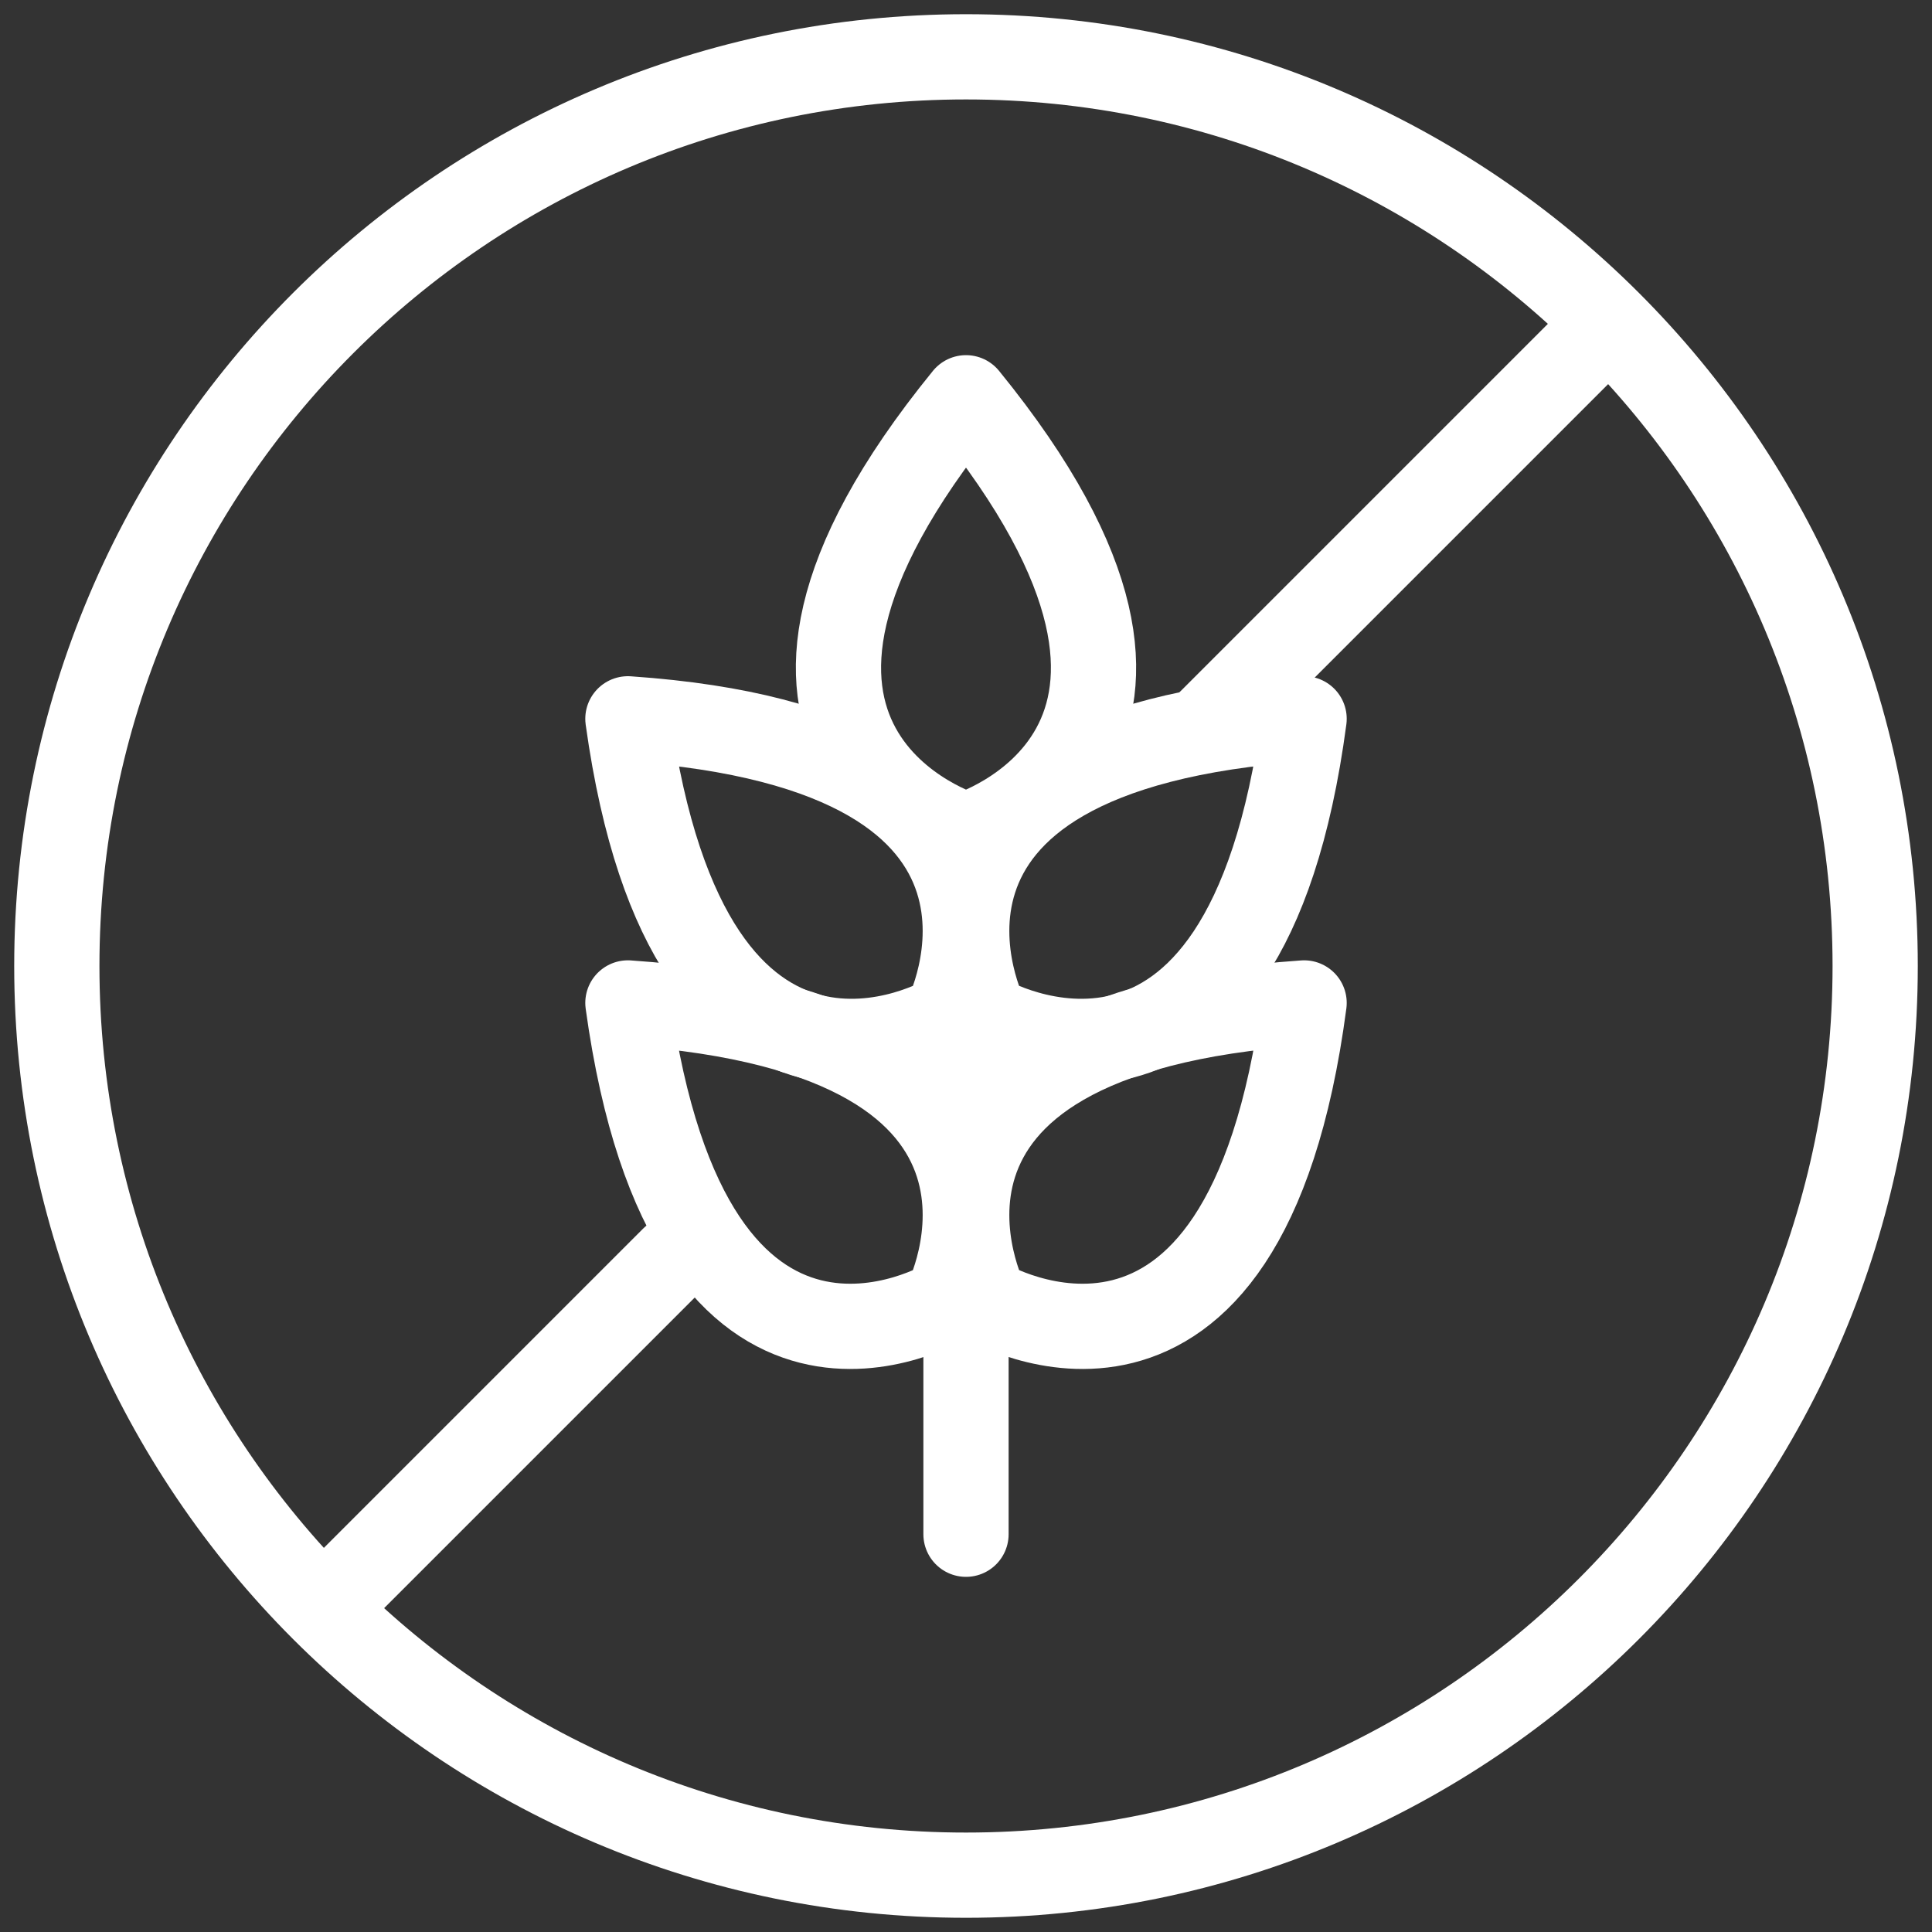
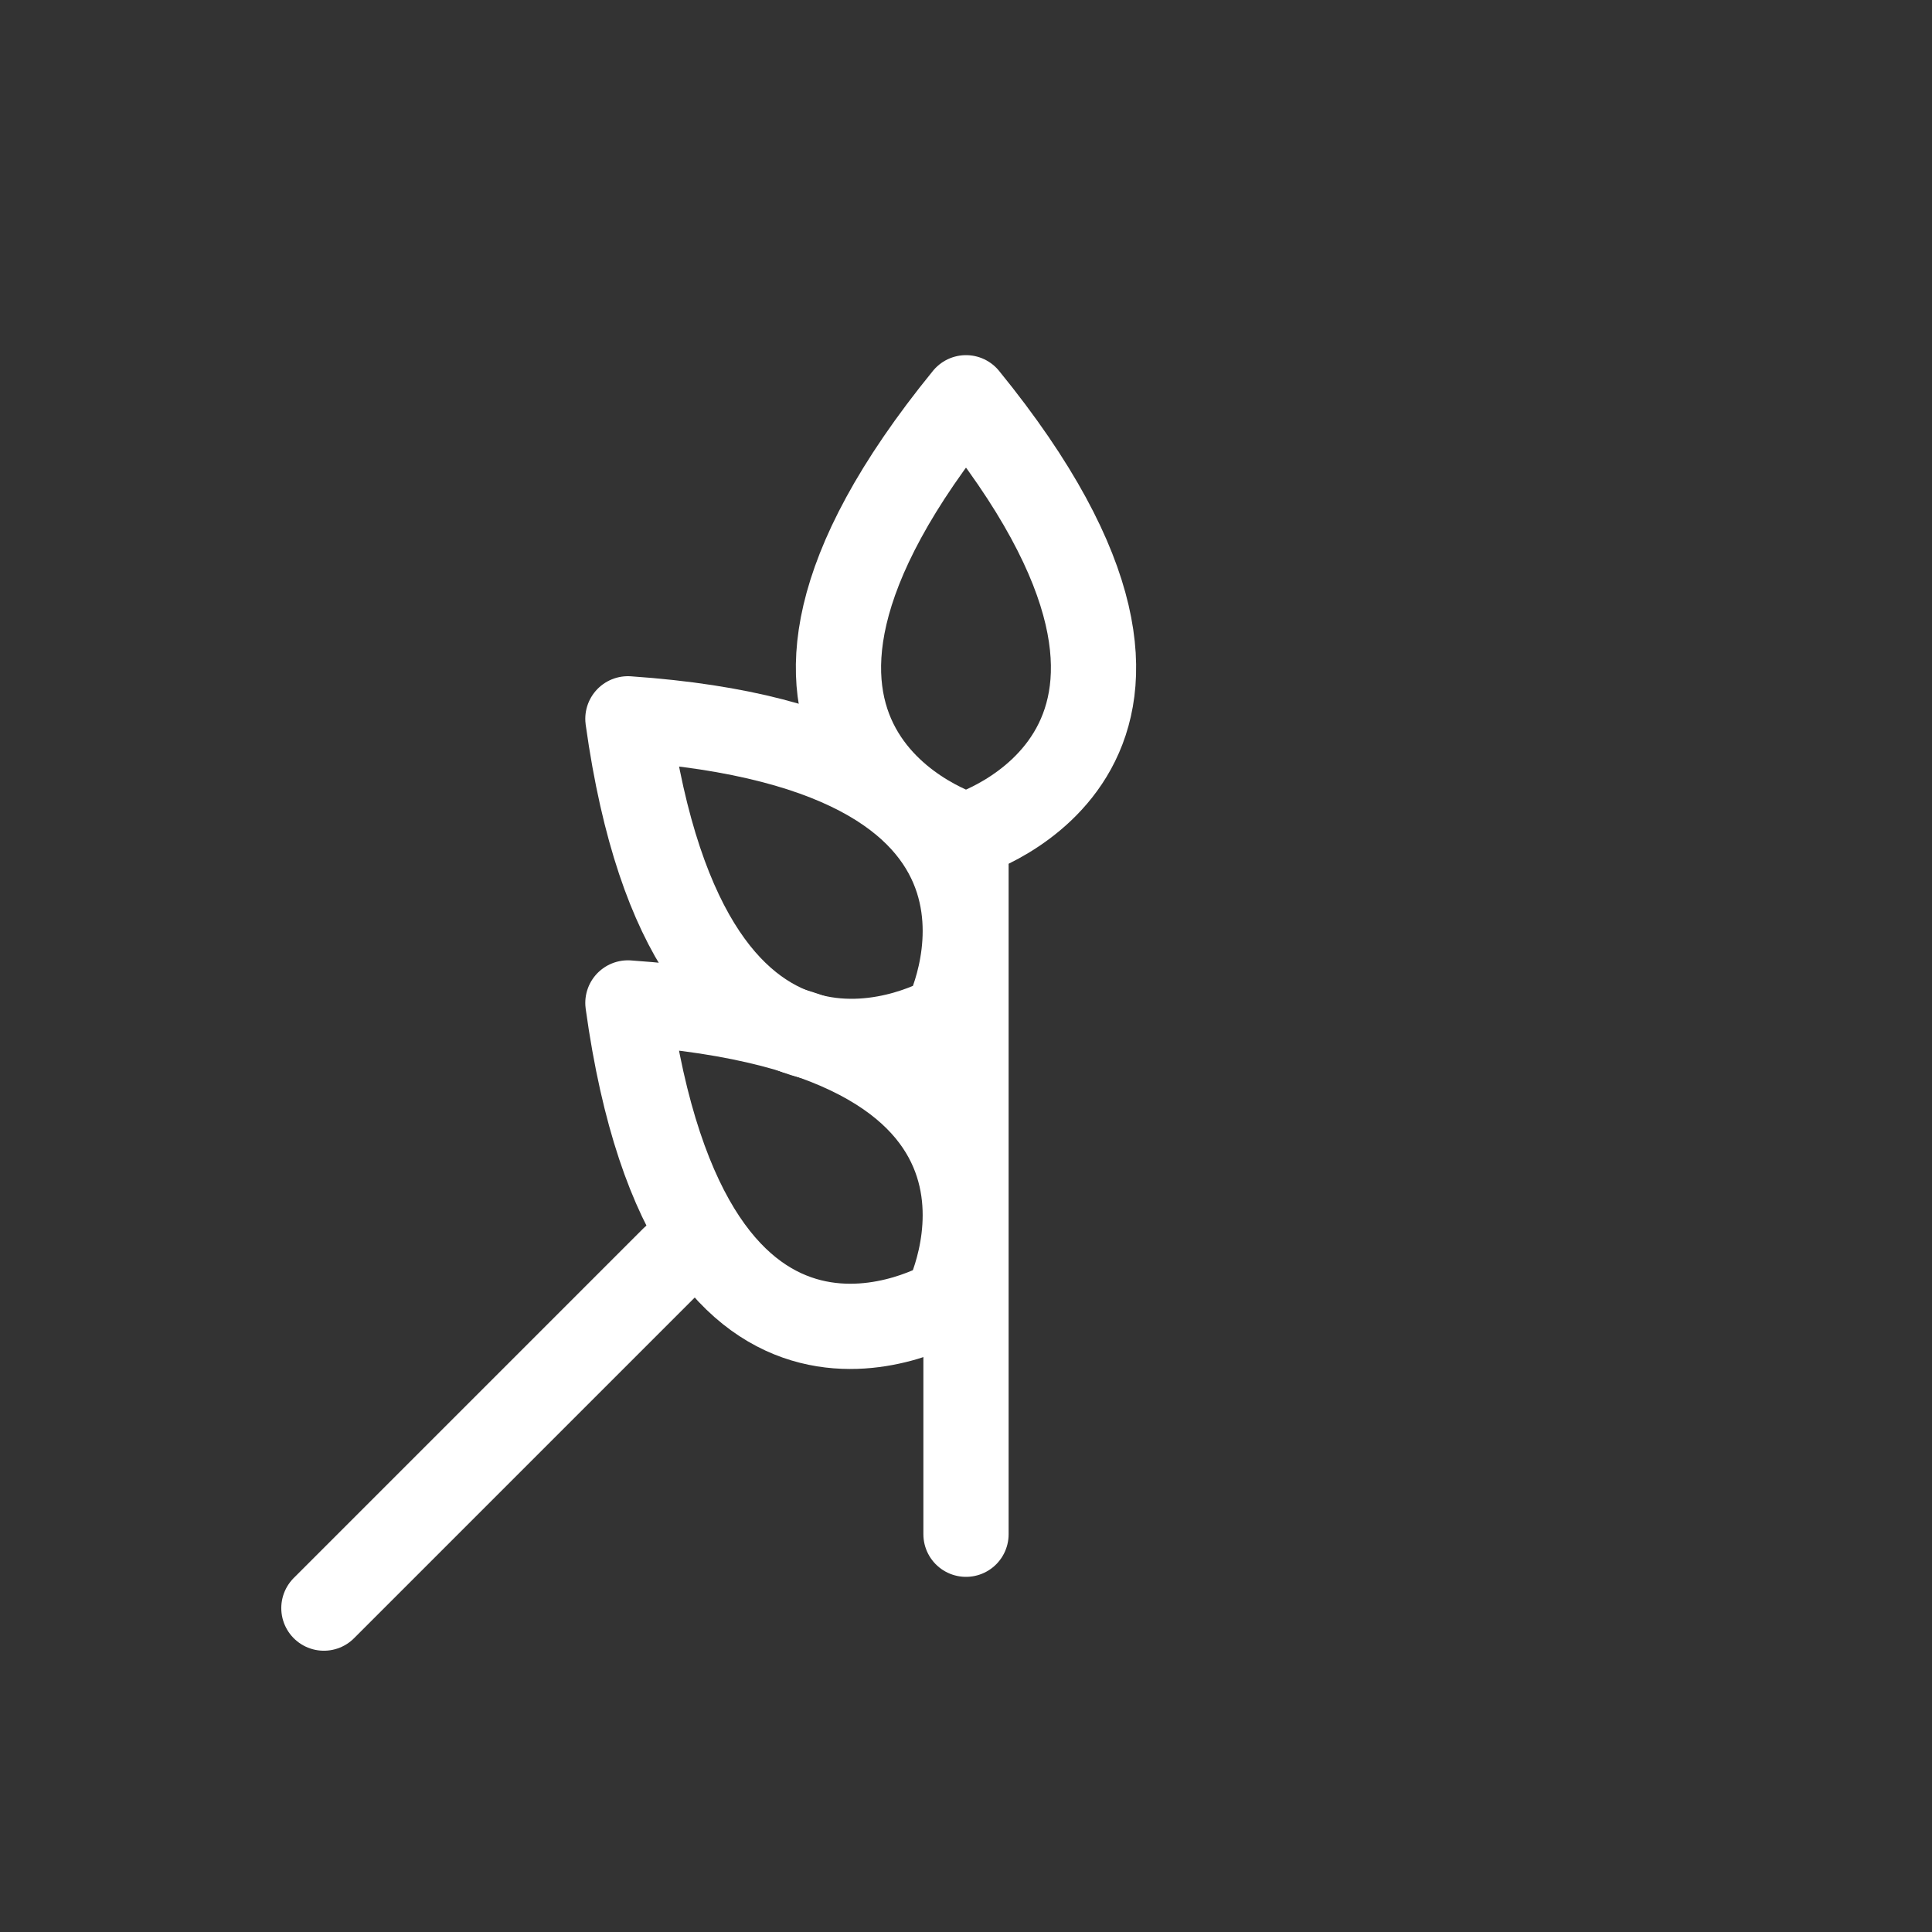
<svg xmlns="http://www.w3.org/2000/svg" style="fill-rule:evenodd;clip-rule:evenodd;stroke-linecap:round;stroke-miterlimit:10;" xml:space="preserve" version="1.1" viewBox="0 0 68 68" height="100%" width="100%">
  <rect x="0" y="0" width="68" height="68" fill="#333333" stroke="none" />
-   <path style="fill:none;fill-rule:nonzero;stroke:white;stroke-width:3px;" d="M34,66C51.673,66 66,51.673 66,34C66,16.327 51.673,2 34,2C16.327,2 2,16.327 2,34C2,51.673 16.327,66 34,66Z" />
  <path style="fill:none;fill-rule:nonzero;stroke:white;stroke-width:3px;" d="M23.7,44.3L11.4,56.6" />
-   <path style="fill:none;fill-rule:nonzero;stroke:white;stroke-width:3px;" d="M56.6,11.4L42.6,25.4" />
  <path style="fill:none;fill-rule:nonzero;stroke:white;stroke-width:3px;stroke-linejoin:round;" d="M34,14C23.9,26.4 34,29.4 34,29.4C34,29.4 44.1,26.4 34,14Z" />
  <path style="fill:none;fill-rule:nonzero;stroke:white;stroke-width:3px;stroke-linejoin:round;" d="M22.1,25.3C38.1,26.4 33.3,35.8 33.3,35.8C33.3,35.8 24.3,41.1 22.1,25.3Z" />
-   <path style="fill:none;fill-rule:nonzero;stroke:white;stroke-width:3px;stroke-linejoin:round;" d="M45.9,25.3C29.9,26.4 34.7,35.8 34.7,35.8C34.7,35.8 43.8,41.1 45.9,25.3Z" />
  <path style="fill:none;fill-rule:nonzero;stroke:white;stroke-width:3px;stroke-linejoin:round;" d="M22.1,35.3C38.1,36.4 33.3,45.8 33.3,45.8C33.3,45.8 24.3,51.2 22.1,35.3Z" />
-   <path style="fill:none;fill-rule:nonzero;stroke:white;stroke-width:3px;stroke-linejoin:round;" d="M45.9,35.3C29.9,36.4 34.7,45.8 34.7,45.8C34.7,45.8 43.8,51.2 45.9,35.3Z" />
  <path style="fill:none;fill-rule:nonzero;stroke:white;stroke-width:3px;stroke-linejoin:round;" d="M34,29.4L34,54" />
</svg>